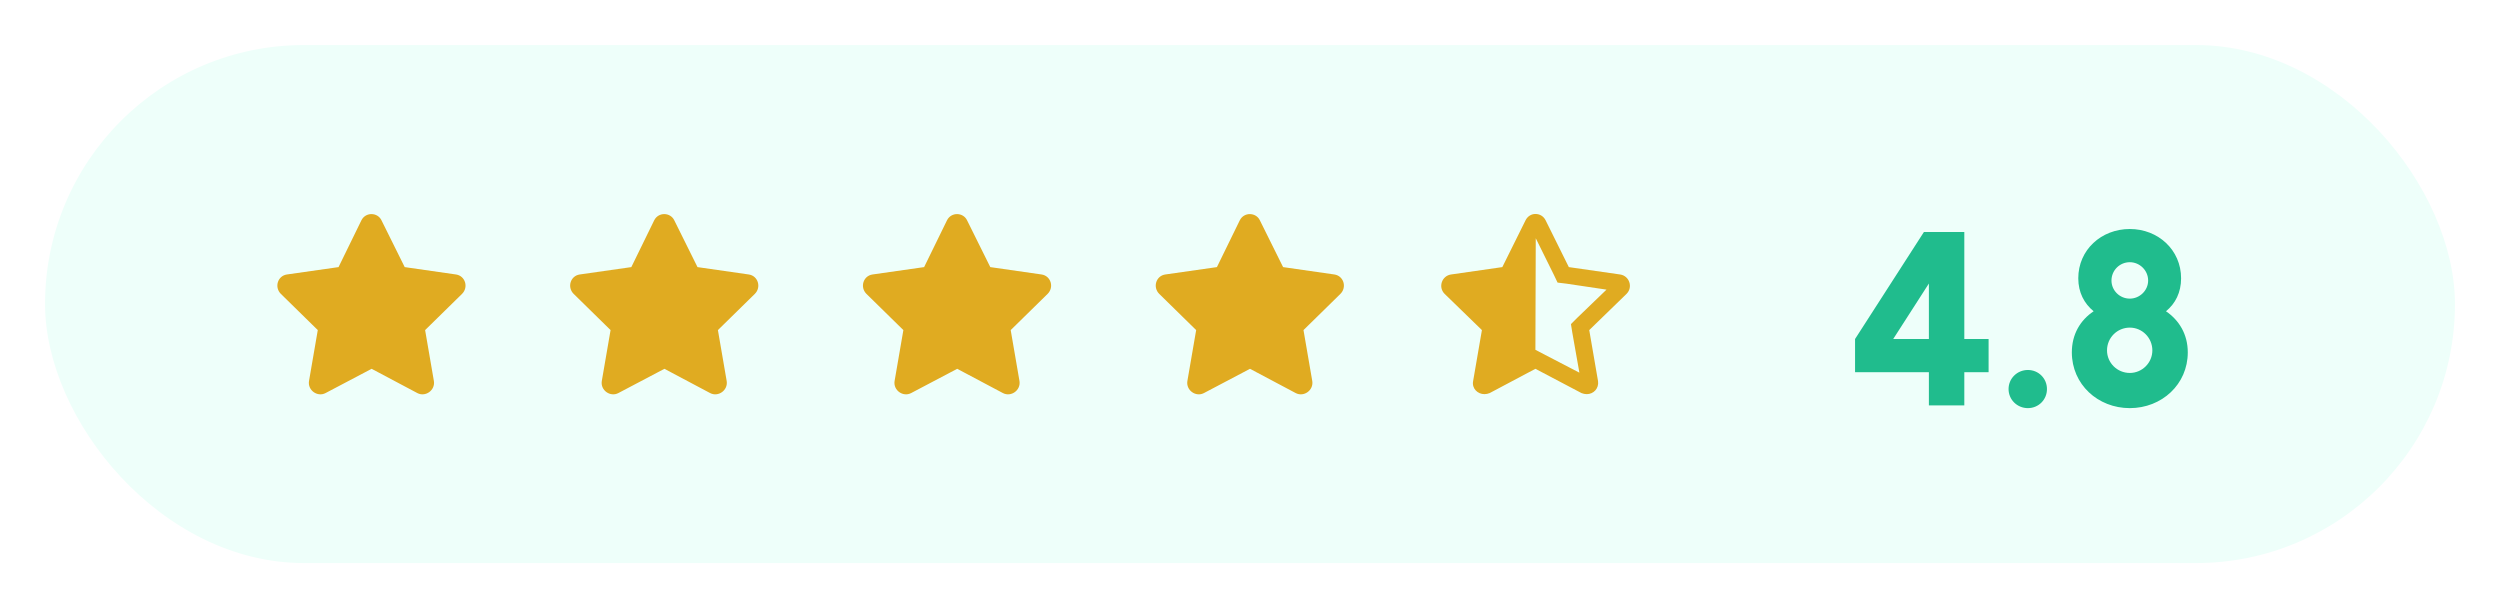
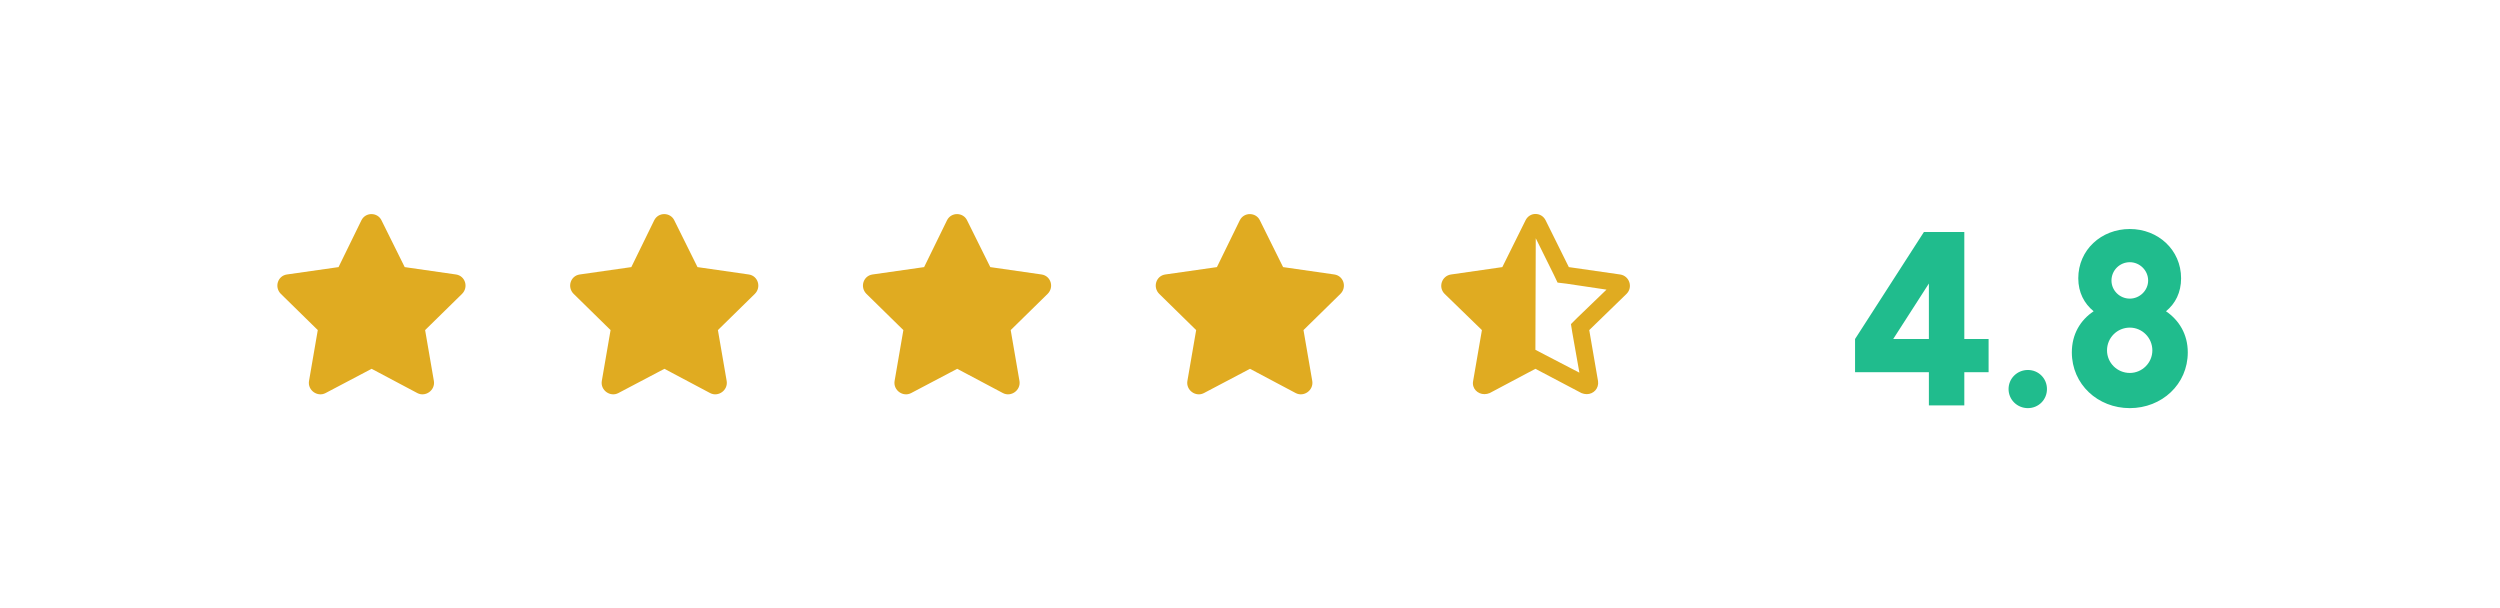
<svg xmlns="http://www.w3.org/2000/svg" width="222" height="54" viewBox="0 0 222 54" fill="none">
  <g filter="url(#filter0_d_294_163)">
-     <rect x="4" y="4" width="214" height="46" rx="23" fill="#EEFFFA" />
-   </g>
+     </g>
  <path d="M32.094 19.562C32.469 18.812 33.531 18.844 33.875 19.562L35.938 23.719L40.5 24.375C41.312 24.5 41.625 25.5 41.031 26.094L37.75 29.312L38.531 33.844C38.656 34.656 37.781 35.281 37.062 34.906L33 32.75L28.906 34.906C28.188 35.281 27.312 34.656 27.438 33.844L28.219 29.312L24.938 26.094C24.344 25.5 24.656 24.5 25.469 24.375L30.062 23.719L32.094 19.562ZM58.094 19.562C58.469 18.812 59.531 18.844 59.875 19.562L61.938 23.719L66.5 24.375C67.312 24.5 67.625 25.5 67.031 26.094L63.75 29.312L64.531 33.844C64.656 34.656 63.781 35.281 63.062 34.906L59 32.75L54.906 34.906C54.188 35.281 53.312 34.656 53.438 33.844L54.219 29.312L50.938 26.094C50.344 25.5 50.656 24.5 51.469 24.375L56.062 23.719L58.094 19.562ZM84.094 19.562C84.469 18.812 85.531 18.844 85.875 19.562L87.938 23.719L92.5 24.375C93.312 24.5 93.625 25.5 93.031 26.094L89.75 29.312L90.531 33.844C90.656 34.656 89.781 35.281 89.062 34.906L85 32.75L80.906 34.906C80.188 35.281 79.312 34.656 79.438 33.844L80.219 29.312L76.938 26.094C76.344 25.5 76.656 24.5 77.469 24.375L82.062 23.719L84.094 19.562ZM110.094 19.562C110.469 18.812 111.531 18.844 111.875 19.562L113.938 23.719L118.5 24.375C119.312 24.5 119.625 25.5 119.031 26.094L115.75 29.312L116.531 33.844C116.656 34.656 115.781 35.281 115.062 34.906L111 32.75L106.906 34.906C106.188 35.281 105.312 34.656 105.438 33.844L106.219 29.312L102.938 26.094C102.344 25.5 102.656 24.5 103.469 24.375L108.062 23.719L110.094 19.562ZM143.875 24.375C144.688 24.5 145.031 25.5 144.438 26.094L141.125 29.312L141.906 33.844C142 34.5 141.5 35 140.906 35C140.75 35 140.594 34.969 140.438 34.906L136.344 32.75L132.281 34.906C132.125 34.969 131.969 35 131.812 35C131.219 35 130.688 34.5 130.812 33.844L131.594 29.312L128.281 26.094C127.688 25.5 128.031 24.5 128.844 24.375L133.406 23.719L135.469 19.562C135.656 19.188 136 19 136.344 19C136.719 19 137.062 19.188 137.25 19.562L139.312 23.719L143.875 24.375ZM140.062 28.219L142.656 25.719L139.094 25.188L138.312 25.094L137.969 24.375L136.375 21.156L136.344 31.062L137.062 31.438L140.25 33.094L139.625 29.562L139.5 28.781L140.062 28.219Z" fill="#E0AB21" />
  <path d="M171.285 36V33.052H164.729V30.104L170.845 20.6H174.431V30.104H176.587V33.052H174.431V36H171.285ZM168.117 30.104H171.285V25.176L168.117 30.104ZM180.076 36.242C179.13 36.242 178.36 35.494 178.36 34.548C178.36 33.602 179.13 32.854 180.076 32.854C181.022 32.854 181.77 33.602 181.77 34.548C181.77 35.494 181.022 36.242 180.076 36.242ZM189.127 36.242C186.289 36.242 183.979 34.13 183.979 31.292C183.979 29.686 184.727 28.432 185.915 27.64C185.079 26.958 184.551 25.968 184.551 24.714C184.551 22.184 186.597 20.336 189.127 20.336C191.635 20.336 193.681 22.184 193.681 24.714C193.681 25.968 193.175 26.958 192.339 27.64C193.505 28.432 194.275 29.686 194.275 31.292C194.275 34.13 191.965 36.242 189.127 36.242ZM187.103 31.116C187.103 32.216 188.005 33.118 189.127 33.118C190.227 33.118 191.129 32.216 191.129 31.116C191.129 29.994 190.227 29.092 189.127 29.092C188.005 29.092 187.103 29.994 187.103 31.116ZM187.499 24.912C187.499 25.792 188.225 26.518 189.127 26.518C190.007 26.518 190.755 25.792 190.755 24.912C190.755 24.01 190.007 23.284 189.127 23.284C188.225 23.284 187.499 24.01 187.499 24.912Z" fill="#20BC8D" />
  <defs>
    <filter id="filter0_d_294_163" x="0" y="0" width="222" height="54" filterUnits="userSpaceOnUse" color-interpolation-filters="sRGB">
      <feFlood flood-opacity="0" result="BackgroundImageFix" />
      <feColorMatrix in="SourceAlpha" type="matrix" values="0 0 0 0 0 0 0 0 0 0 0 0 0 0 0 0 0 0 127 0" result="hardAlpha" />
      <feOffset />
      <feGaussianBlur stdDeviation="2" />
      <feComposite in2="hardAlpha" operator="out" />
      <feColorMatrix type="matrix" values="0 0 0 0 0 0 0 0 0 0 0 0 0 0 0 0 0 0 0.25 0" />
      <feBlend mode="normal" in2="BackgroundImageFix" result="effect1_dropShadow_294_163" />
      <feBlend mode="normal" in="SourceGraphic" in2="effect1_dropShadow_294_163" result="shape" />
    </filter>
  </defs>
</svg>